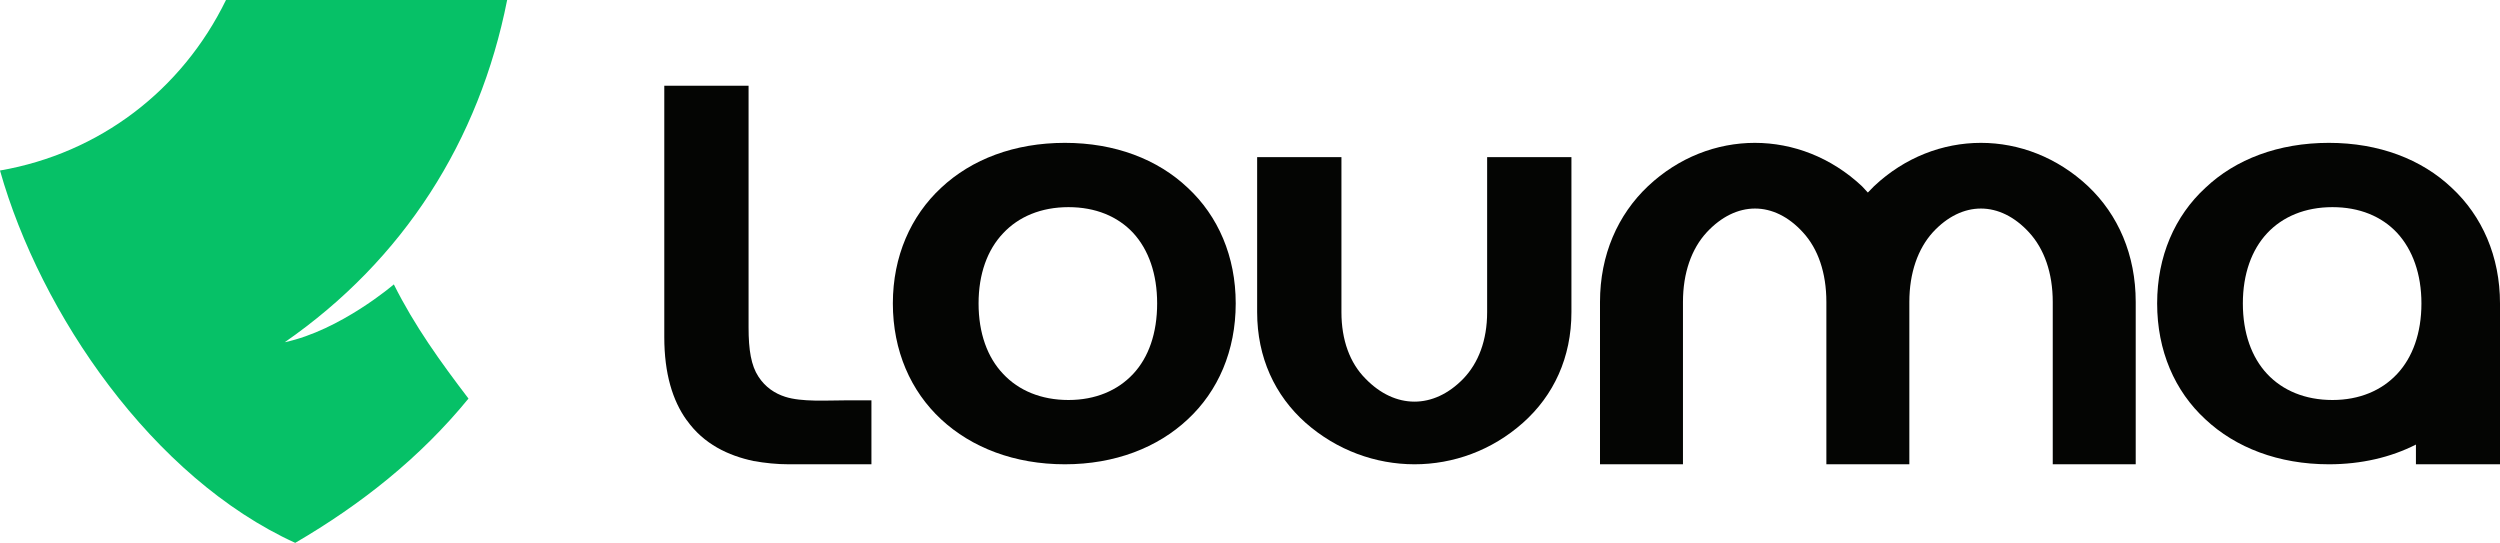
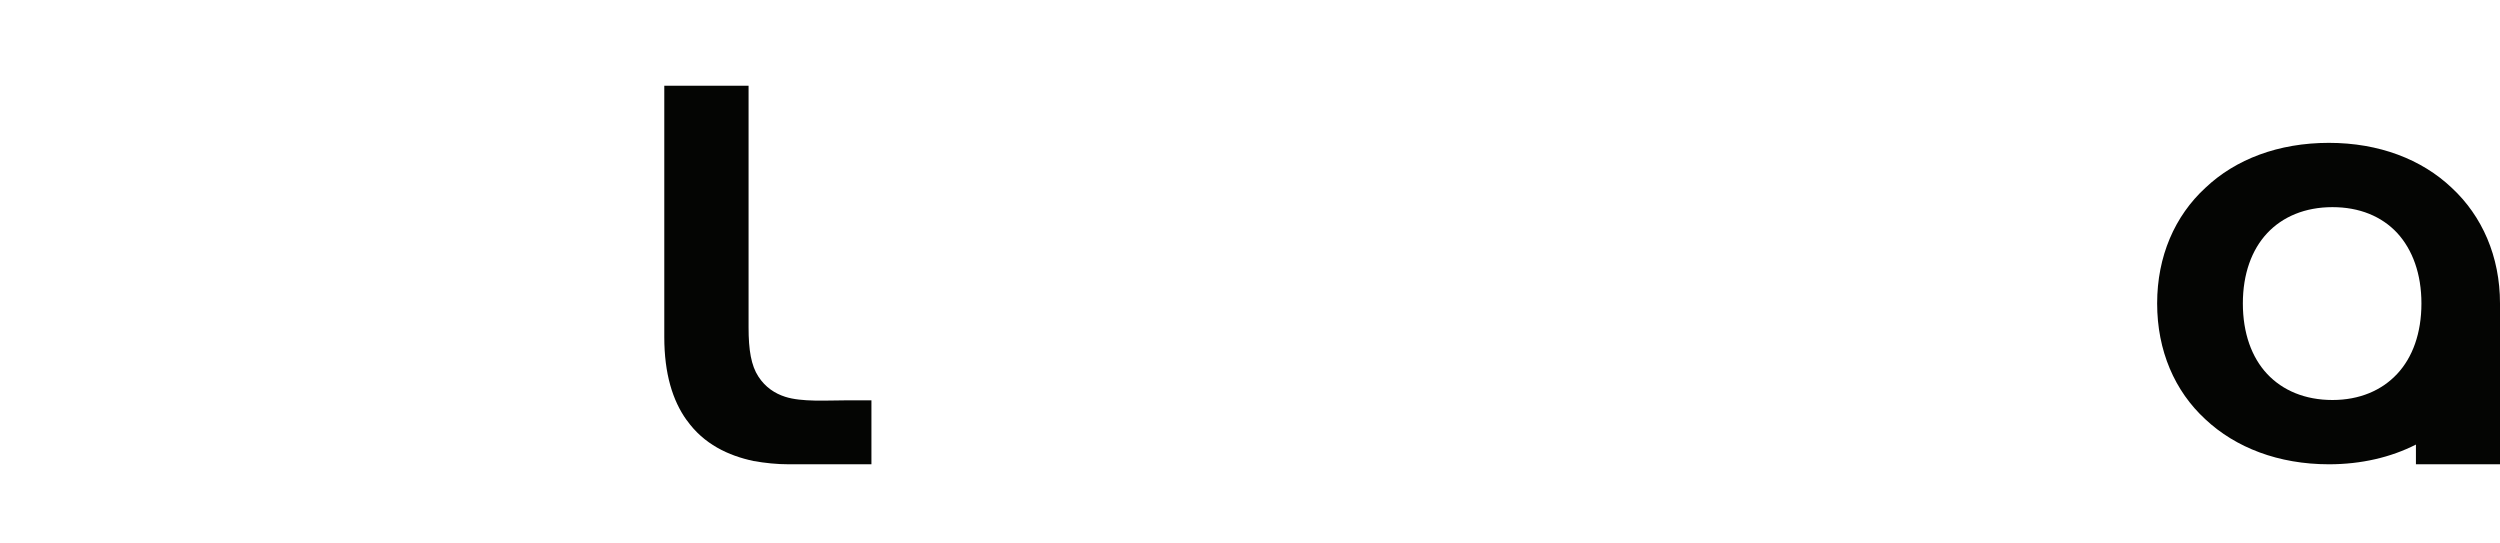
<svg xmlns="http://www.w3.org/2000/svg" width="350px" height="76px" viewBox="0 0 350 76" version="1.1">
  <title>13. Horizontal Louma Logo (Rev 17062024) RGB Copy 2</title>
  <g id="Logo" stroke="none" stroke-width="1" fill="none" fill-rule="evenodd">
    <g id="Artboard" transform="translate(-42, -201)">
      <g id="13.-Horizontal-Louma-Logo-(Rev-17062024)-RGB-Copy-2" transform="translate(42, 201)">
-         <path d="M131.762,26.289 C136.019,22.295 142.03,20 149.083,20 C156.096,20 162.064,22.295 166.28,26.289 C170.537,30.241 173,35.892 173,42.479 C173,49.108 170.537,54.759 166.28,58.711 C162.064,62.663 156.096,65 149.083,65 C142.03,65 136.019,62.663 131.762,58.711 C127.504,54.759 125,49.108 125,42.479 C125,35.892 127.504,30.241 131.762,26.289 Z M140.444,52.351 C142.612,54.669 145.759,56 149.585,56 C153.369,56 156.473,54.669 158.641,52.351 C160.81,50.033 162,46.642 162,42.479 C162,38.358 160.81,34.967 158.641,32.606 C156.473,30.288 153.369,29 149.585,29 C145.759,29 142.612,30.331 140.444,32.649 C138.233,34.967 137,38.358 137,42.479 C137,46.642 138.233,50.033 140.444,52.351 Z" id="Shape" fill="#040503" />
        <path d="M118.296,56.049 L122,56.049 L122,65 L118.296,65 C115.687,65 113.077,65 110.425,65 C108.784,65 107.142,64.833 105.501,64.542 C101.965,63.793 98.514,62.169 96.157,58.838 C96.115,58.838 96.115,58.797 96.115,58.797 C94.179,56.09 93,52.343 93,47.181 L93,22.7 L93,12 L104.8,12 L104.8,45.841 C104.8,49.005 105.164,51.178 106.174,52.718 C107.142,54.217 108.489,55.091 109.92,55.549 C112.235,56.299 115.813,56.049 118.296,56.049 Z" id="Path" fill="#040503" />
-         <path d="M182.785,59.192 C178.487,55.372 176,50.047 176,43.706 L176,22 L187.801,22 L187.801,43.706 C187.801,47.608 188.981,50.819 191.172,53.014 C195.303,57.282 200.697,57.323 204.87,53.014 C206.977,50.819 208.199,47.649 208.199,43.706 L208.199,22 L220,22 L220,43.706 C220,50.047 217.513,55.372 213.215,59.192 C204.49,66.956 191.552,66.916 182.785,59.192 Z" id="Path" fill="#040503" />
-         <path d="M292.321,26.064 C296.553,30.064 299,35.681 299,42.277 L299,65 L287.385,65 C287.385,57.426 287.385,49.851 287.385,42.277 C287.385,38.191 286.182,34.83 284.066,32.532 C280.001,28.106 274.691,28.064 270.585,32.532 C268.511,34.83 267.308,38.191 267.308,42.277 L267.308,65 L255.692,65 C255.692,57.426 255.692,49.851 255.692,42.277 C255.692,38.191 254.531,34.83 252.415,32.532 C248.35,28.064 243.04,28.106 238.934,32.532 C236.818,34.83 235.615,38.191 235.615,42.277 C235.615,49.851 235.615,57.426 235.615,65 L224,65 L224,42.277 C224,35.681 226.489,30.064 230.72,26.064 C239.307,17.979 252.042,17.979 260.67,26.064 C260.961,26.362 261.21,26.66 261.5,26.957 C261.79,26.66 262.081,26.362 262.371,26.064 C270.958,17.979 283.693,17.979 292.321,26.064 Z" id="Path" fill="#040503" />
-         <path d="M41.333,76 C50.564,70.616 58.831,64.064 65.587,55.8 C61.642,50.625 58.034,45.617 55.138,39.815 C55.138,39.815 47.669,46.243 39.864,47.912 C56.481,36.393 67.098,19.741 71,0 L31.639,0 C25.471,12.646 13.931,21.452 0,23.873 C5.665,43.906 21.359,66.902 41.333,76 Z" id="Path" fill="#06C167" />
        <path d="M308.762,26.289 C312.977,22.295 318.988,20 326.042,20 C333.054,20 339.023,22.295 343.238,26.289 C347.496,30.241 350,35.892 350,42.479 L350,65 L338.23,65 L338.23,62.238 C334.723,64.023 330.591,65 326.042,65 C318.988,65 312.977,62.663 308.762,58.711 C304.463,54.759 302,49.108 302,42.479 C302,35.892 304.463,30.241 308.762,26.289 Z M317.401,52.351 C319.57,54.669 322.716,56 326.543,56 C330.327,56 333.43,54.669 335.599,52.351 C337.767,50.033 339,46.642 339,42.479 C339,38.358 337.767,34.967 335.599,32.606 C333.43,30.288 330.327,29 326.543,29 C322.716,29 319.57,30.331 317.401,32.649 C315.233,34.967 314,38.358 314,42.479 C314,46.642 315.233,50.033 317.401,52.351 Z" id="Shape" fill="#040503" />
      </g>
    </g>
  </g>
</svg>